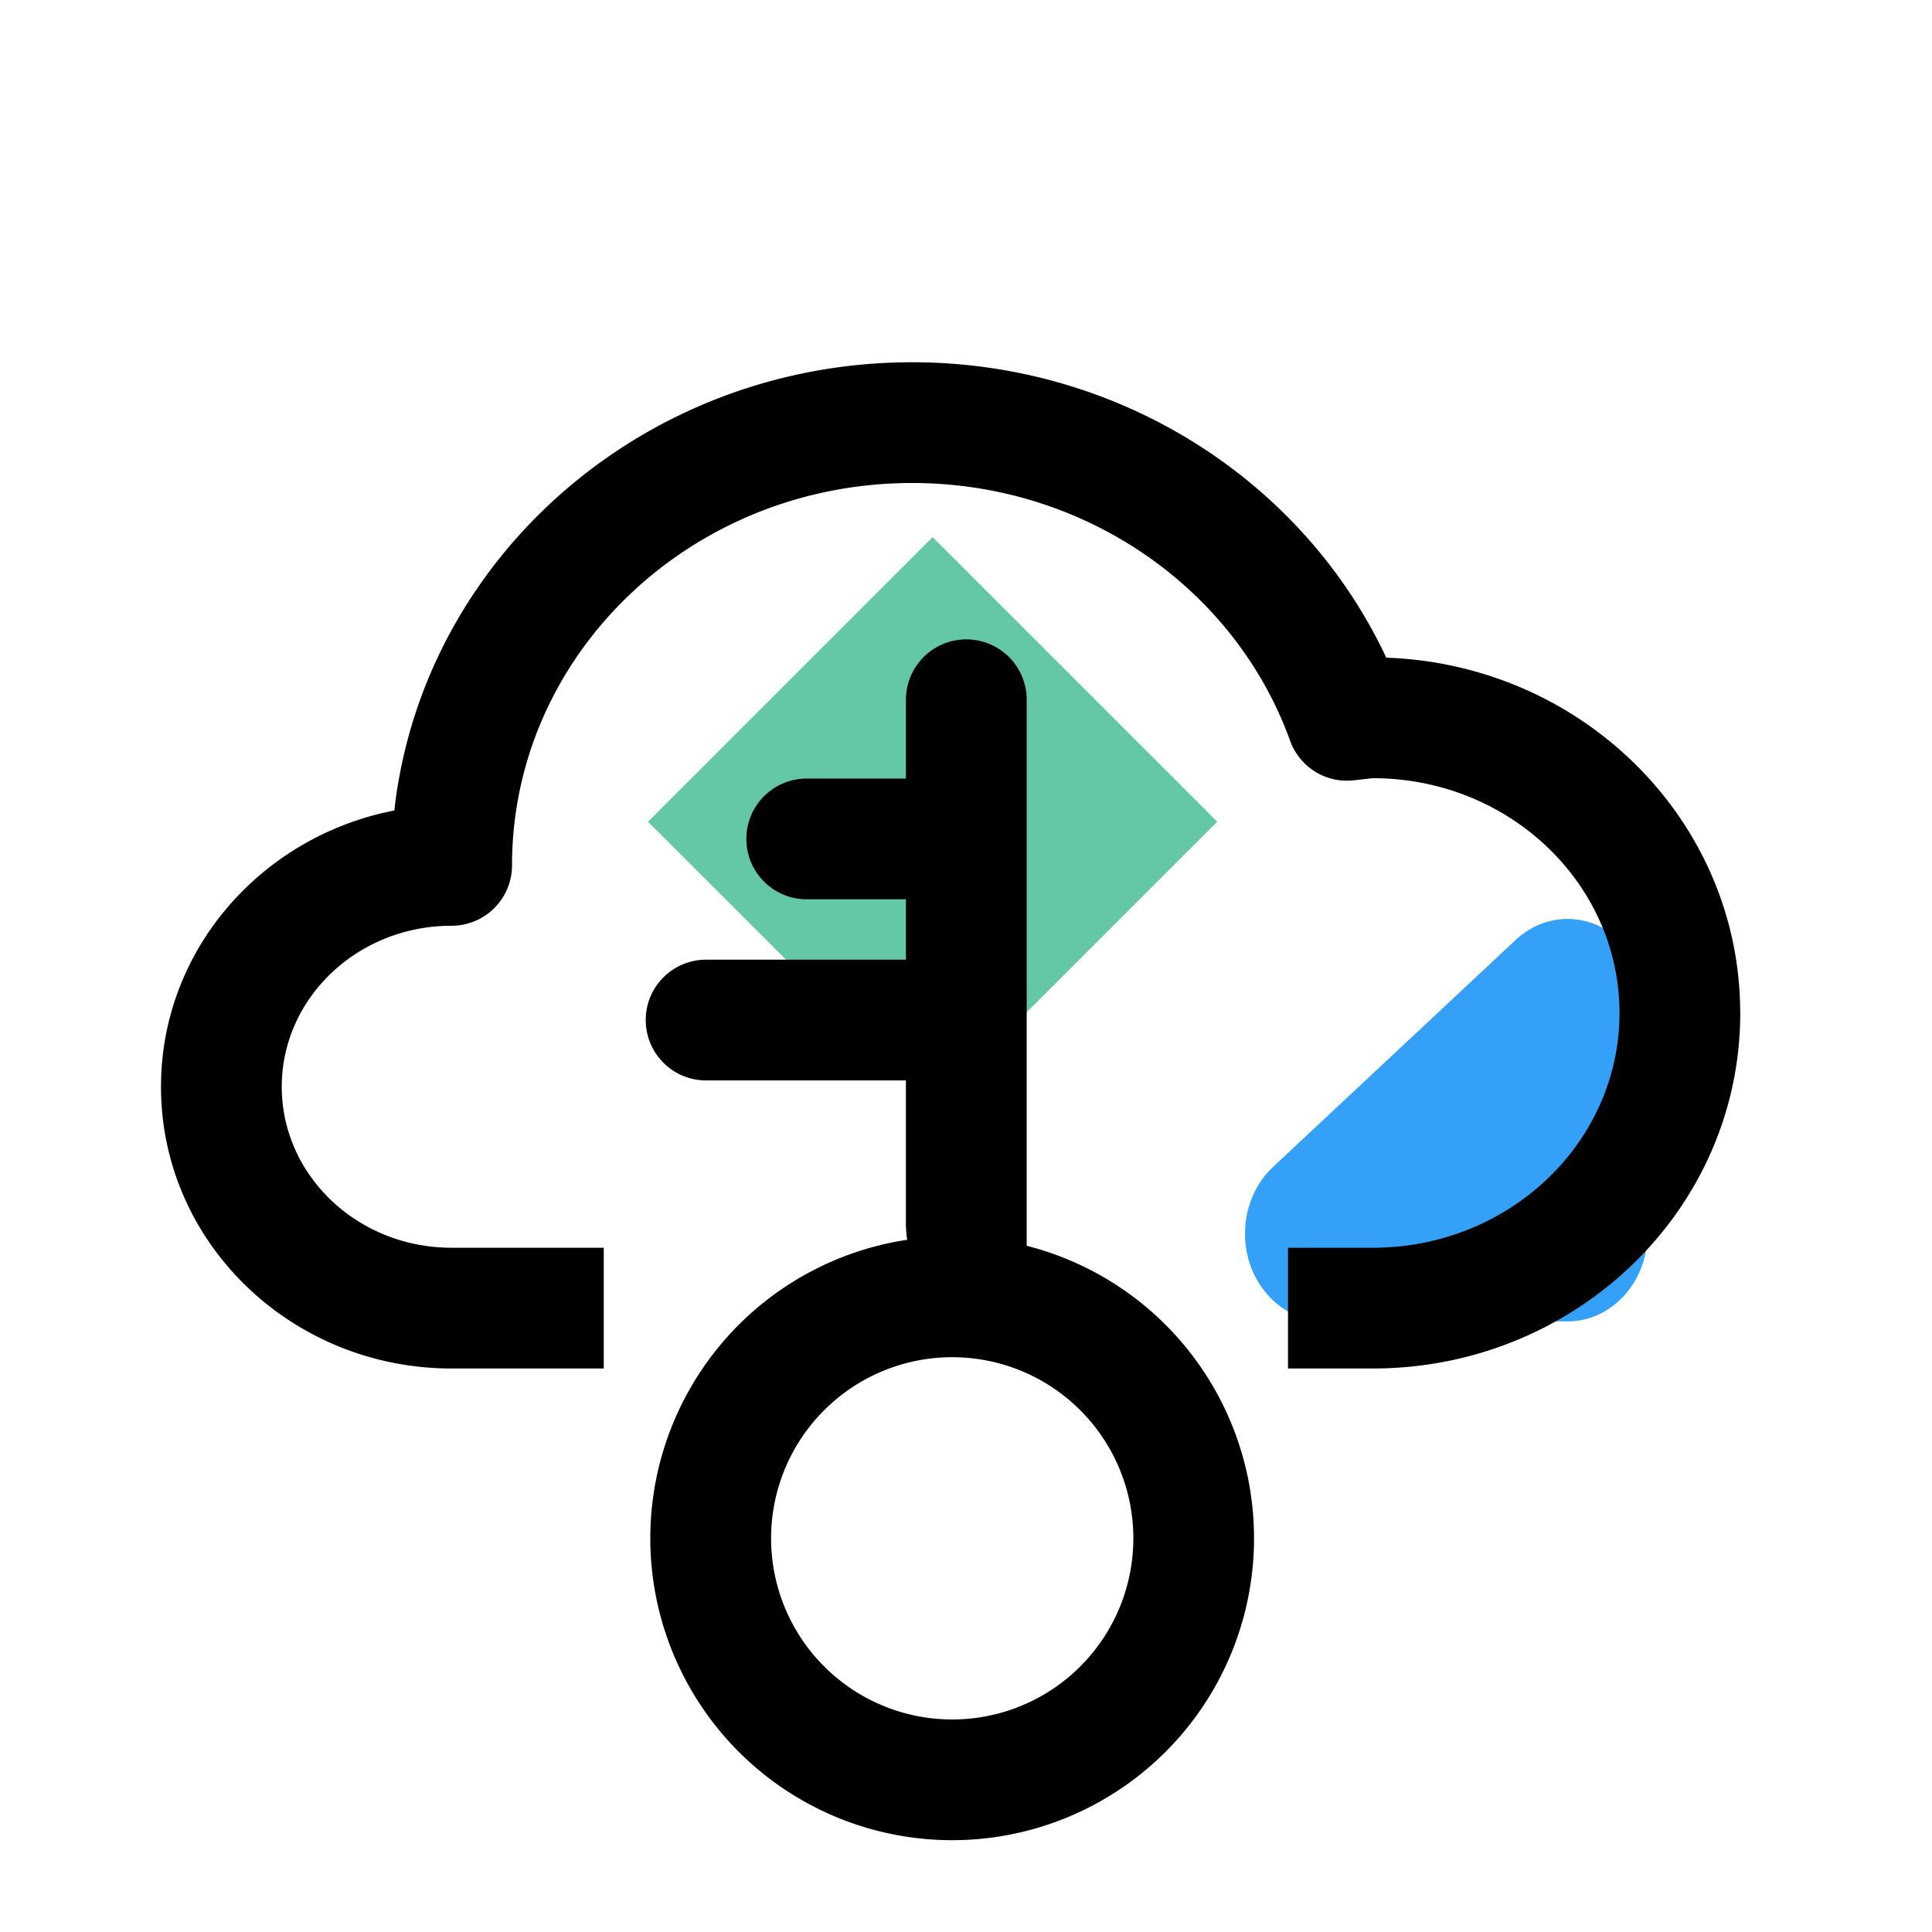
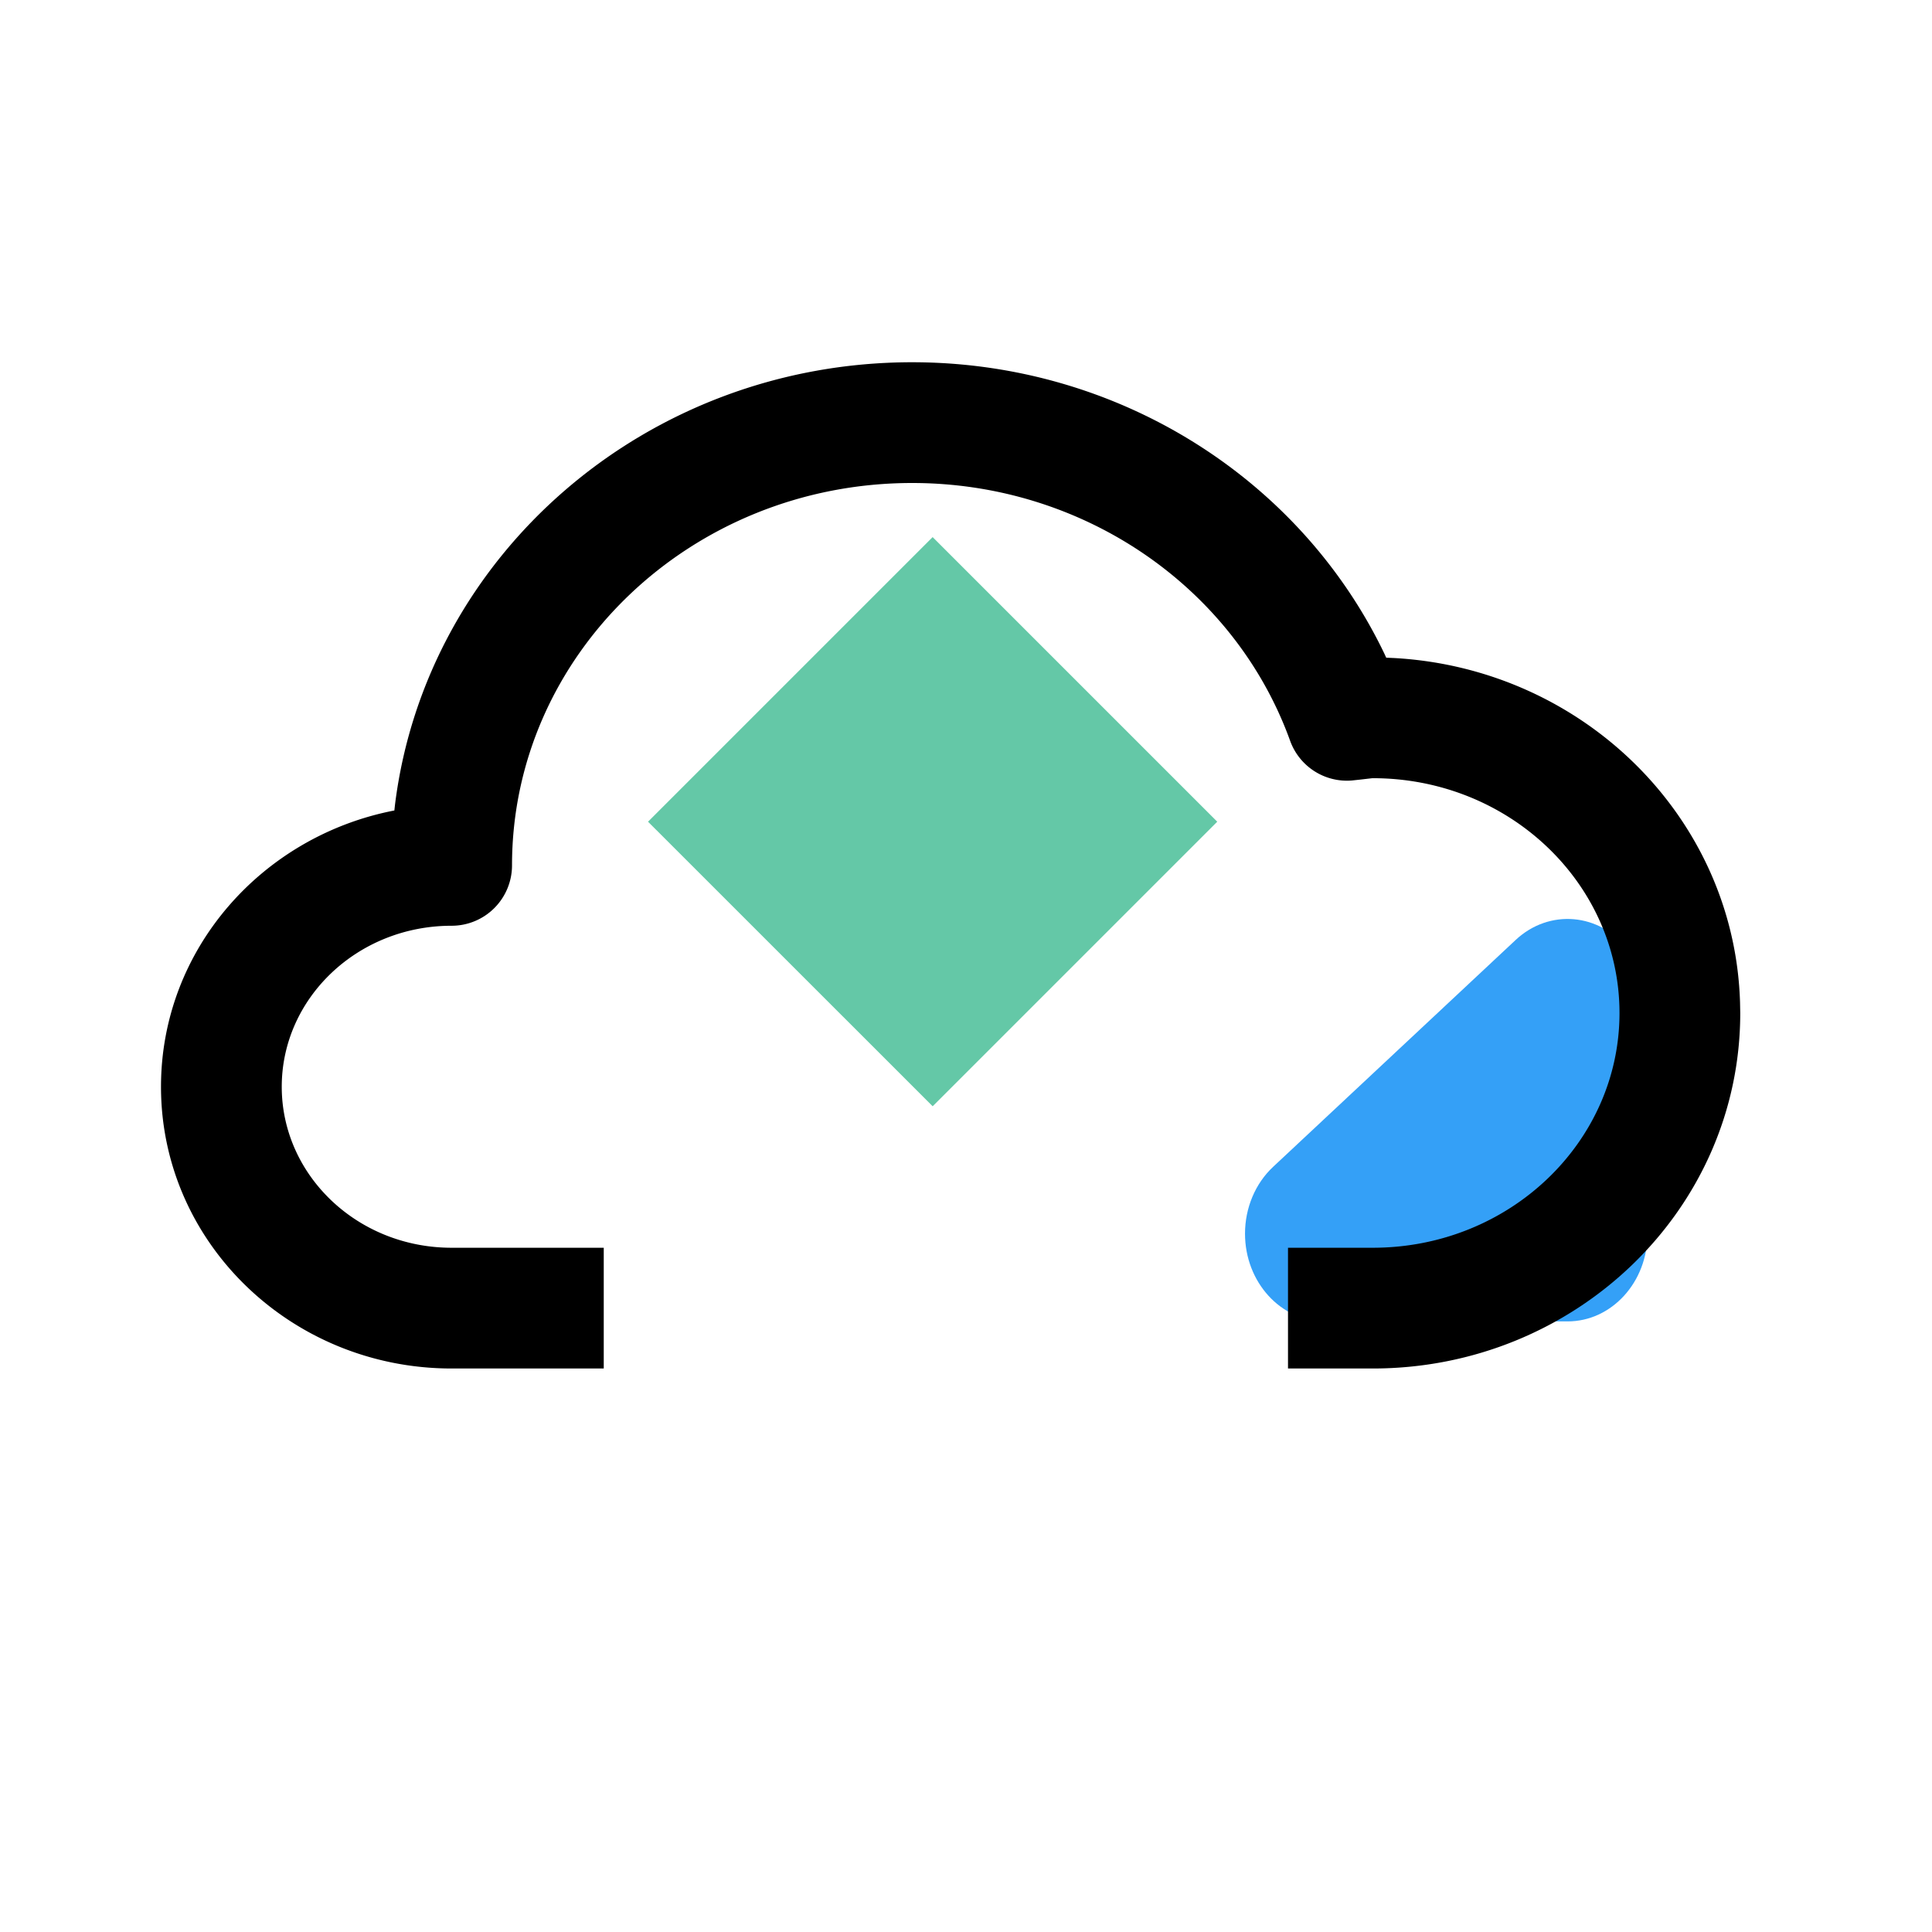
<svg xmlns="http://www.w3.org/2000/svg" width="48" height="48" viewBox="0 0 48 48">
  <g fill="none" fill-rule="evenodd">
    <path d="M40.932 25.012v5.638c0 1.204-.89 2.18-1.986 2.18h-6.027c-1.098 0-1.987-.976-1.987-2.18 0-.64.255-1.246.698-1.66l6.027-5.638c.836-.781 2.09-.671 2.8.246.307.394.475.896.475 1.414z" fill="#34A0F7" />
    <path d="M22.663 9c-6.61 0-12.08 4.792-12.85 10.998l-.015.138C6.5 20.776 4 23.596 4 27c0 3.88 3.245 7 7.221 7h22.885c5.029 0 9.13-3.94 9.13-8.832l-.005-.261c-.137-4.597-3.897-8.295-8.59-8.558l-.201-.009-.044-.097C32.306 11.886 27.767 9 22.663 9zm0 3c4.278 0 8.02 2.61 9.39 6.405a1.5 1.5 0 0 0 1.535.986l.214-.023.285-.033.019-.001c3.398 0 6.13 2.626 6.13 5.834 0 3.208-2.732 5.832-6.13 5.832H11.22C8.876 31 7 29.196 7 27c0-2.196 1.876-4 4.221-4a1.5 1.5 0 0 0 1.5-1.5c0-5.233 4.438-9.5 9.942-9.5zM15 31h17v3H15v-3z" fill="#000" fill-rule="nonzero" />
    <path fill="#64C8A7" d="m30.242 20.415-7.07 7.07-7.072-7.07 7.071-7.071z" />
-     <path d="M17.912 43.04a7.5 7.5 0 0 1 4.627-12.238 2.669 2.669 0 0 1-.032-.417v-3.542h-4.964a1.5 1.5 0 0 1 0-3h4.965v-1.5h-2.465a1.5 1.5 0 0 1 0-3h2.465v-1.958a1.5 1.5 0 1 1 3 0v13.566a7.5 7.5 0 1 1-7.596 12.09zm8.638-1.373a4.5 4.5 0 1 0-5.785-6.895 4.5 4.5 0 0 0 5.785 6.895z" fill="#000" />
  </g>
</svg>